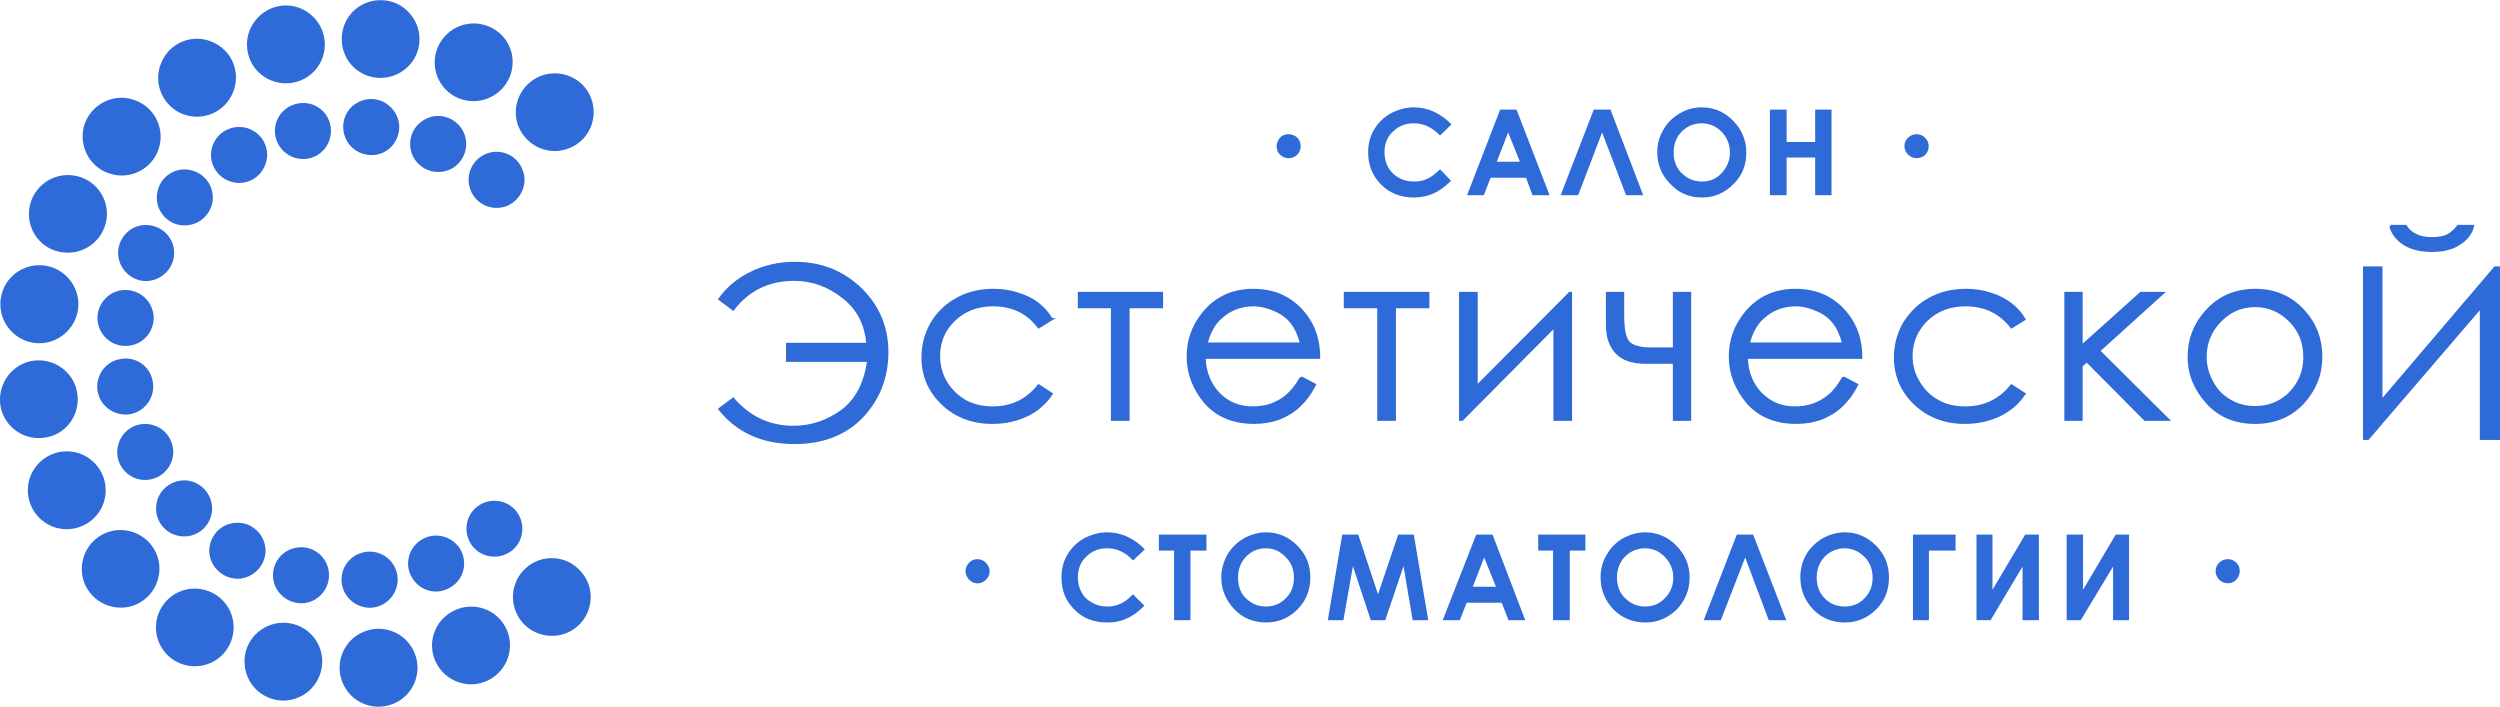
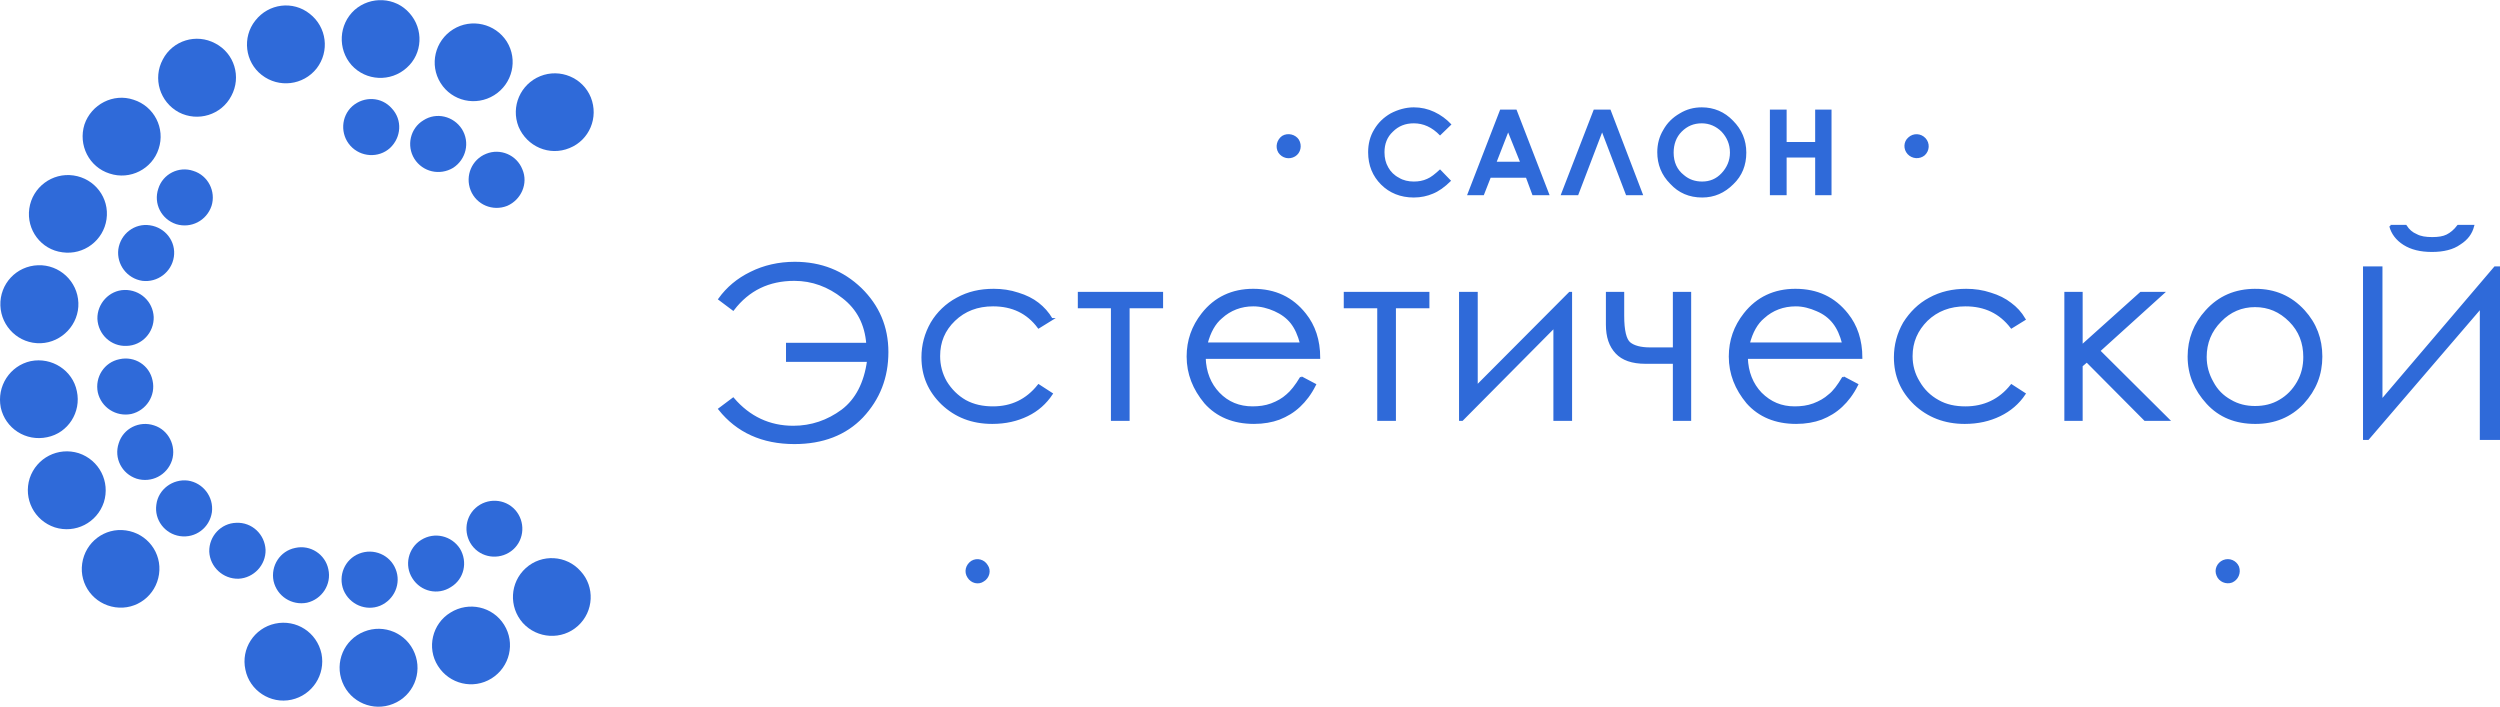
<svg xmlns="http://www.w3.org/2000/svg" xml:space="preserve" width="81.939mm" height="23.16mm" version="1.1" style="shape-rendering:geometricPrecision; text-rendering:geometricPrecision; image-rendering:optimizeQuality; fill-rule:evenodd; clip-rule:evenodd" viewBox="0 0 6571 1857">
  <defs>
    <style type="text/css">
   
    .str0 {stroke:#2F6AD9;stroke-width:6.111}
    .fil0 {fill:#2F6AD9;fill-rule:nonzero}
   
  </style>
  </defs>
  <g id="Слой_x0020_1">
    <g id="_3255701712976">
      <g>
        <path class="fil0" d="M100 697c56,-2 104,42 106,99 2,56 -43,104 -99,106 -57,2 -104,-43 -106,-99 -2,-57 42,-104 99,-106z" />
        <path class="fil0" d="M81 949c55,-11 110,24 121,79 12,55 -23,110 -78,121 -56,12 -110,-23 -122,-78 -11,-56 24,-110 79,-122z" />
        <path class="fil0" d="M78 1257c18,-54 75,-83 129,-66 54,18 83,75 66,129 -18,54 -75,83 -129,66 -54,-18 -83,-75 -66,-129z" />
        <path class="fil0" d="M216 1481c8,-56 59,-95 115,-87 56,8 95,59 87,115 -8,56 -59,95 -115,87 -56,-8 -95,-59 -87,-115z" />
-         <path class="fil0" d="M410 1653c-2,-57 42,-104 98,-106 57,-2 104,42 106,98 2,57 -42,104 -98,106 -57,2 -104,-42 -106,-98z" />
        <path class="fil0" d="M645 1760c-12,-55 23,-109 78,-121 56,-12 110,23 122,79 11,55 -24,109 -79,121 -55,12 -110,-24 -121,-79z" />
        <path class="fil0" d="M900 1793c-21,-52 4,-112 57,-133 52,-21 112,4 133,57 21,52 -4,112 -57,133 -52,21 -112,-4 -133,-57z" />
        <path class="fil0" d="M1151 1750c-30,-47 -15,-111 33,-140 48,-30 111,-16 141,32 30,48 15,111 -33,141 -48,30 -111,15 -141,-33z" />
        <path class="fil0" d="M1374 1637c-37,-42 -34,-106 8,-144 42,-38 107,-34 144,8 38,41 35,106 -7,144 -42,38 -107,34 -145,-8z" />
        <path class="fil0" d="M1553 256c21,53 -4,112 -56,133 -53,22 -112,-4 -134,-56 -21,-53 5,-112 57,-133 52,-21 112,4 133,56z" />
        <path class="fil0" d="M1332 109c30,48 15,111 -33,141 -48,30 -111,16 -141,-32 -30,-48 -15,-111 33,-141 48,-30 111,-15 141,32z" />
        <path class="fil0" d="M1076 34c38,42 35,107 -7,144 -42,38 -107,35 -145,-7 -37,-42 -34,-107 8,-145 42,-37 107,-34 144,8z" />
        <path class="fil0" d="M814 36c45,35 53,99 18,144 -35,44 -99,52 -144,17 -44,-34 -52,-99 -17,-143 35,-45 99,-53 143,-18z" />
        <path class="fil0" d="M566 114c50,26 69,88 42,138 -26,50 -88,69 -138,43 -50,-27 -69,-89 -42,-139 26,-50 88,-69 138,-42z" />
        <path class="fil0" d="M351 262c54,17 84,75 66,129 -17,53 -75,83 -129,65 -54,-17 -83,-75 -66,-129 18,-53 76,-83 129,-65z" />
        <path class="fil0" d="M193 461c56,8 95,59 87,115 -8,56 -60,95 -116,87 -56,-7 -95,-59 -87,-115 8,-56 60,-95 116,-87z" />
        <path class="fil0" d="M327 762c41,-1 75,30 77,71 1,41 -31,75 -71,76 -41,2 -75,-30 -77,-71 -1,-40 31,-75 71,-76z" />
        <path class="fil0" d="M314 944c40,-9 79,16 87,56 9,40 -17,79 -56,88 -40,8 -79,-17 -88,-57 -8,-40 17,-79 57,-87z" />
        <path class="fil0" d="M312 1165c12,-39 54,-60 93,-47 38,12 59,54 47,92 -13,39 -54,60 -93,48 -39,-13 -60,-54 -47,-93z" />
        <path class="fil0" d="M411 1326c5,-40 43,-68 83,-63 40,6 68,43 63,83 -6,41 -43,69 -84,63 -40,-6 -68,-43 -62,-83z" />
        <path class="fil0" d="M550 1450c-1,-41 31,-75 71,-76 41,-2 75,30 77,71 1,40 -31,74 -71,76 -41,1 -75,-31 -77,-71z" />
        <path class="fil0" d="M719 1527c-8,-40 17,-79 57,-87 40,-9 79,17 87,56 9,40 -17,79 -56,88 -40,8 -79,-17 -88,-57z" />
        <path class="fil0" d="M903 1551c-15,-38 3,-81 41,-96 38,-15 81,3 96,41 15,37 -3,80 -41,96 -37,15 -80,-3 -96,-41z" />
        <path class="fil0" d="M1084 1520c-22,-34 -11,-80 23,-101 35,-22 80,-11 102,23 21,35 11,80 -24,101 -34,22 -79,12 -101,-23z" />
        <path class="fil0" d="M1245 1439c-27,-30 -25,-77 5,-104 30,-27 77,-25 104,5 27,30 25,77 -5,104 -30,27 -77,25 -104,-5z" />
        <path class="fil0" d="M1373 445c16,37 -3,80 -40,96 -38,15 -81,-3 -96,-41 -15,-38 3,-81 41,-96 37,-15 80,3 95,41z" />
        <path class="fil0" d="M1214 339c22,35 11,80 -23,102 -35,21 -80,11 -102,-24 -21,-34 -11,-80 24,-101 34,-22 79,-11 101,23z" />
        <path class="fil0" d="M1030 285c28,30 25,76 -5,104 -30,27 -77,24 -104,-6 -27,-30 -25,-77 5,-104 31,-27 77,-25 104,6z" />
-         <path class="fil0" d="M842 286c32,25 37,72 12,104 -25,32 -71,37 -103,12 -32,-25 -38,-71 -13,-103 25,-32 72,-38 104,-13z" />
-         <path class="fil0" d="M663 342c36,19 50,64 30,100 -19,36 -63,49 -99,30 -36,-19 -50,-63 -31,-99 19,-36 64,-50 100,-31z" />
        <path class="fil0" d="M508 449c39,12 60,54 48,92 -13,39 -54,60 -93,48 -39,-13 -60,-54 -47,-93 12,-39 54,-60 92,-47z" />
        <path class="fil0" d="M394 592c41,6 69,43 63,83 -6,40 -43,68 -83,63 -40,-6 -68,-43 -63,-83 6,-41 43,-69 83,-63z" />
      </g>
      <g>
        <path class="fil0 str0" d="M2282 948l-213 0 0 -44 211 0c-4,-52 -25,-93 -64,-123 -38,-30 -81,-46 -128,-46 -68,0 -121,26 -161,78l-36 -27c21,-29 48,-52 83,-69 34,-17 73,-26 115,-26 69,0 126,23 173,68 46,45 70,100 70,166 0,67 -22,123 -66,170 -44,46 -104,69 -178,69 -84,0 -150,-30 -197,-89l36 -27c42,49 95,74 158,74 48,0 91,-15 129,-43 37,-28 60,-72 68,-131zm482 -109l-34 21c-29,-39 -69,-58 -120,-58 -41,0 -75,13 -102,39 -27,26 -40,57 -40,95 0,24 6,47 18,68 13,21 30,38 51,50 22,12 46,17 73,17 49,0 89,-19 120,-58l34 22c-16,24 -37,43 -64,56 -27,13 -57,20 -92,20 -53,0 -96,-17 -131,-50 -35,-34 -52,-74 -52,-122 0,-32 8,-62 24,-90 16,-27 39,-49 67,-64 29,-16 60,-23 96,-23 22,0 43,3 64,10 20,6 38,15 52,26 14,11 26,24 36,41zm72 -69l218 0 0 37 -88 0 0 296 -43 0 0 -296 -87 0 0 -37zm584 222l36 19c-12,24 -26,42 -41,56 -16,15 -33,25 -53,33 -19,7 -41,11 -66,11 -54,0 -97,-18 -128,-53 -30,-36 -46,-76 -46,-121 0,-42 13,-79 39,-112 33,-42 78,-63 133,-63 57,0 102,21 136,64 24,30 37,68 37,114l-301 0c1,38 14,70 37,94 24,25 54,37 89,37 17,0 34,-2 50,-8 16,-6 30,-14 41,-24 11,-9 24,-25 37,-47zm0 -89c-6,-23 -14,-41 -25,-55 -11,-14 -26,-25 -44,-33 -18,-8 -37,-13 -57,-13 -32,0 -61,11 -84,32 -18,15 -31,38 -39,69l249 0zm115 -133l219 0 0 37 -88 0 0 296 -43 0 0 -296 -88 0 0 -37zm346 0l0 246 245 -246 3 0 0 333 -43 0 0 -245 -243 245 -5 0 0 -333 43 0zm519 183l-75 0c-35,0 -60,-9 -76,-26 -17,-18 -25,-42 -25,-74l0 -83 42 0 0 60c0,39 6,63 17,72 11,9 29,14 54,14l63 0 0 -146 42 0 0 333 -42 0 0 -150zm445 39l36 19c-12,24 -26,42 -41,56 -16,15 -33,25 -53,33 -19,7 -41,11 -66,11 -54,0 -97,-18 -128,-53 -30,-36 -46,-76 -46,-121 0,-42 13,-79 39,-112 33,-42 78,-63 133,-63 57,0 102,21 136,64 24,30 37,68 37,114l-301 0c1,38 14,70 37,94 25,25 54,37 89,37 17,0 34,-2 50,-8 16,-6 30,-14 41,-24 12,-9 24,-25 37,-47zm0 -89c-6,-23 -14,-41 -25,-55 -11,-14 -25,-25 -44,-33 -18,-8 -37,-13 -56,-13 -33,0 -62,11 -85,32 -18,15 -31,38 -39,69l249 0zm476 -64l-34 21c-30,-39 -70,-58 -121,-58 -41,0 -75,13 -102,39 -26,26 -40,57 -40,95 0,24 6,47 19,68 12,21 29,38 51,50 21,12 45,17 72,17 49,0 90,-19 121,-58l34 22c-16,24 -38,43 -65,56 -27,13 -57,20 -92,20 -52,0 -96,-17 -131,-50 -35,-34 -52,-74 -52,-122 0,-32 8,-62 24,-90 17,-27 39,-49 67,-64 29,-16 61,-23 96,-23 22,0 43,3 64,10 20,6 38,15 52,26 15,11 27,24 37,41zm108 -69l42 0 0 140 156 -140 58 0 -168 152 182 181 -61 0 -153 -154 -14 12 0 142 -42 0 0 -333zm499 -8c51,0 93,18 127,55 31,34 46,74 46,120 0,47 -16,87 -48,122 -33,35 -75,52 -125,52 -52,0 -94,-17 -126,-52 -32,-35 -49,-75 -49,-122 0,-46 16,-86 46,-119 34,-38 77,-56 129,-56zm-1 42c-35,0 -66,13 -91,39 -26,26 -39,58 -39,95 0,24 6,46 18,67 11,21 27,37 47,48 20,12 42,17 65,17 24,0 46,-5 66,-17 19,-11 35,-27 47,-48 12,-21 17,-43 17,-67 0,-37 -12,-69 -38,-95 -26,-26 -56,-39 -92,-39zm641 349l-47 0 0 -346 -297 346 -10 0 0 -450 45 0 0 351 299 -351 10 0 0 450zm-285 -559l40 0c7,11 16,19 28,24 11,6 25,8 42,8 16,0 29,-2 39,-7 10,-5 20,-13 29,-25l39 0c-5,19 -16,34 -35,46 -18,13 -43,19 -73,19 -30,0 -54,-6 -73,-18 -19,-12 -31,-28 -36,-47z" />
        <path class="fil0" d="M3815 327l-30 29c-21,-22 -44,-32 -69,-32 -22,0 -40,7 -55,22 -15,14 -22,32 -22,54 0,15 3,28 10,40 6,11 16,21 28,27 11,7 25,10 39,10 13,0 24,-2 35,-7 10,-4 21,-13 34,-25l29 30c-17,17 -33,28 -48,34 -14,6 -31,10 -50,10 -35,0 -64,-12 -86,-34 -22,-22 -34,-50 -34,-85 0,-22 5,-42 16,-60 10,-17 24,-31 43,-42 19,-10 40,-16 61,-16 19,0 37,4 54,12 17,8 32,19 45,33zm128 -39l43 0 87 225 -45 0 -17 -46 -93 0 -18 46 -44 0 87 -225zm21 60l-30 77 61 0 -31 -77zm310 165l-63 -165 -63 165 -46 0 87 -225 44 0 86 225 -45 0zm199 -231c32,0 60,12 82,35 23,23 35,51 35,84 0,33 -11,61 -34,83 -23,23 -50,35 -82,35 -34,0 -62,-12 -84,-36 -23,-23 -34,-51 -34,-83 0,-21 5,-41 16,-59 10,-18 24,-32 43,-43 18,-11 37,-16 58,-16zm0 42c-21,0 -38,7 -53,22 -14,14 -21,33 -21,55 0,25 9,45 27,59 14,12 30,17 48,17 20,0 37,-7 51,-22 14,-15 22,-33 22,-54 0,-22 -8,-40 -22,-55 -14,-14 -32,-22 -52,-22zm179 -36l44 0 0 85 75 0 0 -85 43 0 0 225 -43 0 0 -99 -75 0 0 99 -44 0 0 -225z" />
        <path class="fil0" d="M3360 401c-9,-15 -4,-34 10,-44 15,-9 35,-4 44,10 9,15 5,35 -10,44 -15,9 -34,5 -44,-10z" />
        <path class="fil0" d="M5014 405c-12,-13 -11,-33 2,-44 13,-12 33,-11 45,2 12,13 11,33 -2,45 -13,11 -33,10 -45,-3z" />
-         <path class="fil0" d="M3009 1444l-31 29c-20,-22 -43,-32 -68,-32 -22,0 -40,7 -55,22 -15,14 -22,33 -22,54 0,15 3,28 10,40 6,12 16,21 28,27 11,7 25,10 39,10 13,0 24,-2 34,-7 11,-4 22,-13 34,-25l30 30c-17,17 -33,28 -48,34 -14,7 -31,10 -50,10 -35,0 -64,-11 -86,-34 -23,-22 -34,-50 -34,-85 0,-22 5,-42 16,-60 10,-17 24,-31 43,-42 19,-10 40,-16 61,-16 19,0 37,4 54,12 17,8 32,19 45,33zm37 -39l125 0 0 42 -42 0 0 183 -43 0 0 -183 -40 0 0 -42zm282 -6c32,0 59,12 82,35 23,23 34,51 34,84 0,33 -11,61 -34,84 -22,22 -50,34 -82,34 -34,0 -62,-12 -84,-35 -22,-24 -34,-51 -34,-84 0,-21 6,-41 16,-59 10,-18 25,-32 43,-43 18,-10 38,-16 59,-16zm-1 42c-21,0 -38,8 -52,22 -14,15 -21,33 -21,55 0,25 8,45 26,59 14,12 30,17 48,17 20,0 37,-7 52,-22 14,-14 21,-32 21,-54 0,-21 -7,-40 -22,-54 -14,-15 -31,-23 -52,-23zm201 -36l42 0 52 157 53 -157 41 0 38 225 -41 0 -24 -142 -48 142 -38 0 -47 -142 -25 142 -41 0 38 -225zm352 0l43 0 86 225 -44 0 -18 -46 -92 0 -18 46 -45 0 88 -225zm21 60l-30 77 61 0 -31 -77zm142 -60l124 0 0 42 -41 0 0 183 -44 0 0 -183 -39 0 0 -42zm281 -6c32,0 60,12 82,35 23,23 35,51 35,84 0,33 -12,61 -34,84 -23,22 -50,34 -82,34 -34,0 -62,-12 -85,-35 -22,-24 -33,-51 -33,-84 0,-21 5,-41 16,-59 10,-18 24,-32 42,-43 19,-10 38,-16 59,-16zm0 42c-21,0 -39,8 -53,22 -14,15 -21,33 -21,55 0,25 9,45 27,59 14,12 30,17 47,17 21,0 38,-7 52,-22 14,-14 22,-32 22,-54 0,-21 -8,-40 -22,-54 -14,-15 -32,-23 -52,-23zm325 189l-62 -165 -64 165 -45 0 87 -225 43 0 87 225 -46 0zm200 -231c32,0 59,12 82,35 23,23 34,51 34,84 0,33 -11,61 -34,84 -22,22 -50,34 -82,34 -34,0 -62,-12 -84,-35 -22,-24 -33,-51 -33,-84 0,-21 5,-41 15,-59 11,-18 25,-32 43,-43 18,-10 38,-16 59,-16zm-1 42c-20,0 -38,8 -52,22 -14,15 -21,33 -21,55 0,25 9,45 26,59 14,12 30,17 48,17 20,0 38,-7 52,-22 14,-14 21,-32 21,-54 0,-21 -7,-40 -21,-54 -15,-15 -32,-23 -53,-23zm180 -36l112 0 0 42 -70 0 0 183 -42 0 0 -225zm331 0l0 225 -43 0 0 -141 -84 141 -37 0 0 -225 42 0 0 145 86 -145 36 0zm237 0l0 225 -42 0 0 -141 -85 141 -37 0 0 -225 43 0 0 145 86 -145 35 0z" />
        <path class="fil0" d="M5885 1489c6,17 -2,35 -18,42 -16,6 -35,-2 -41,-18 -7,-16 1,-34 17,-41 17,-7 35,1 42,17z" />
        <path class="fil0" d="M2596 1485c10,14 5,34 -10,43 -14,10 -34,5 -43,-10 -10,-15 -5,-34 10,-44 15,-9 34,-4 43,11z" />
      </g>
    </g>
  </g>
</svg>